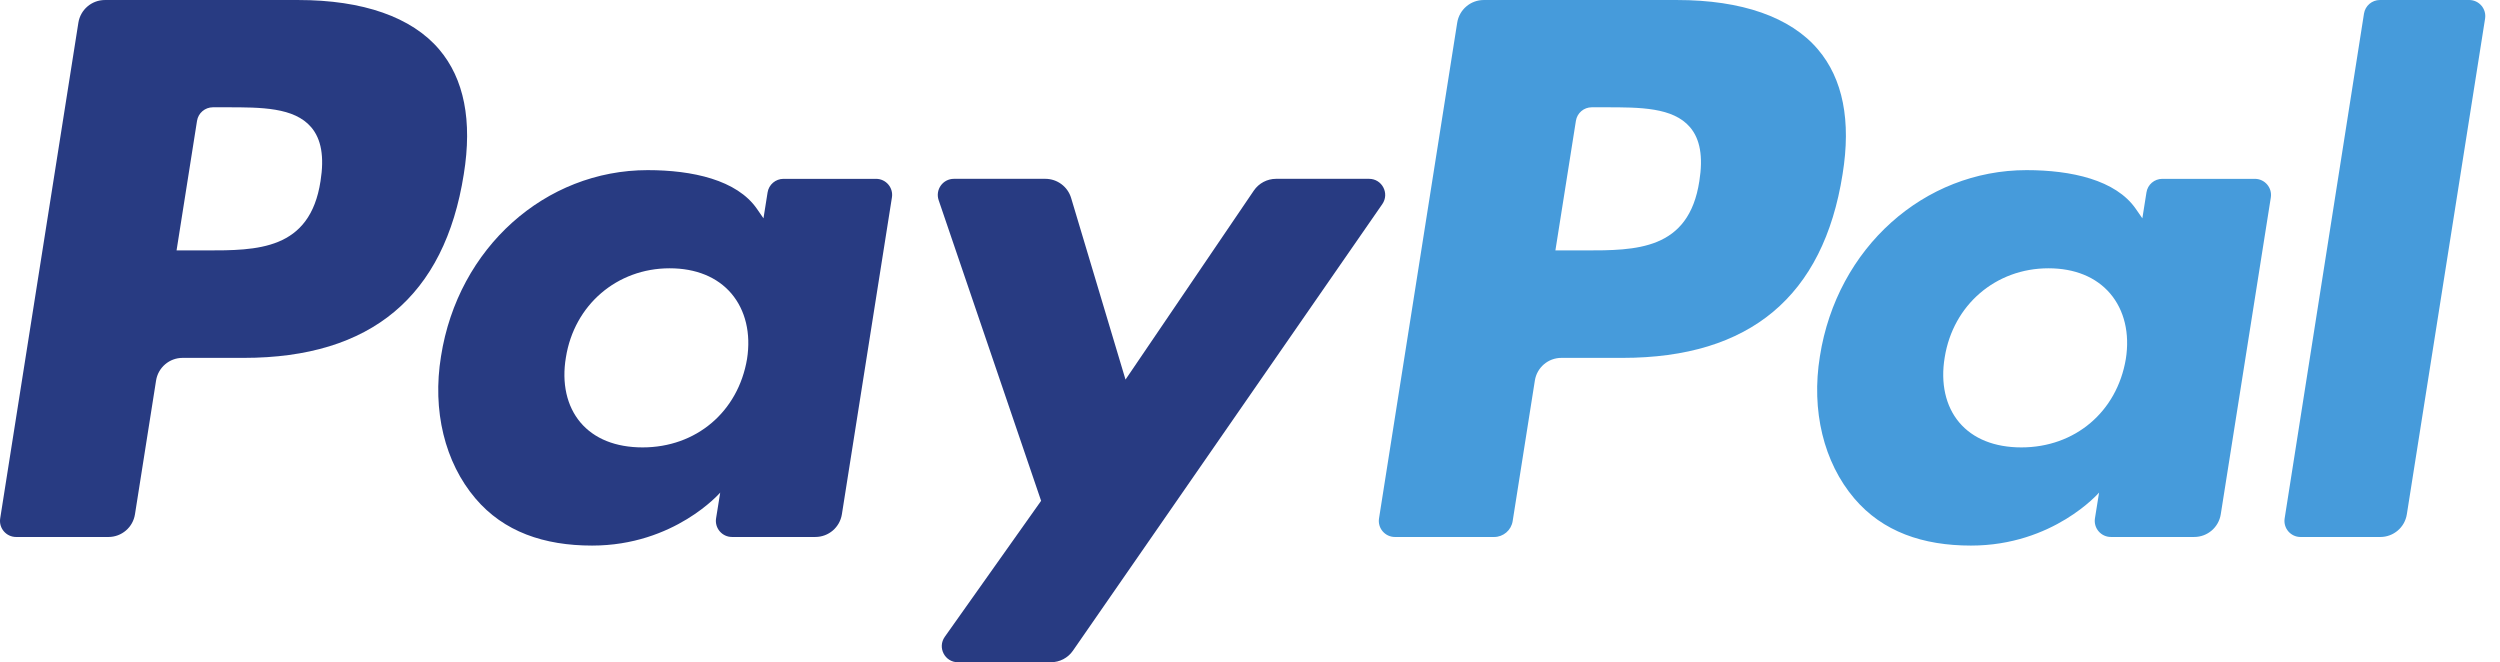
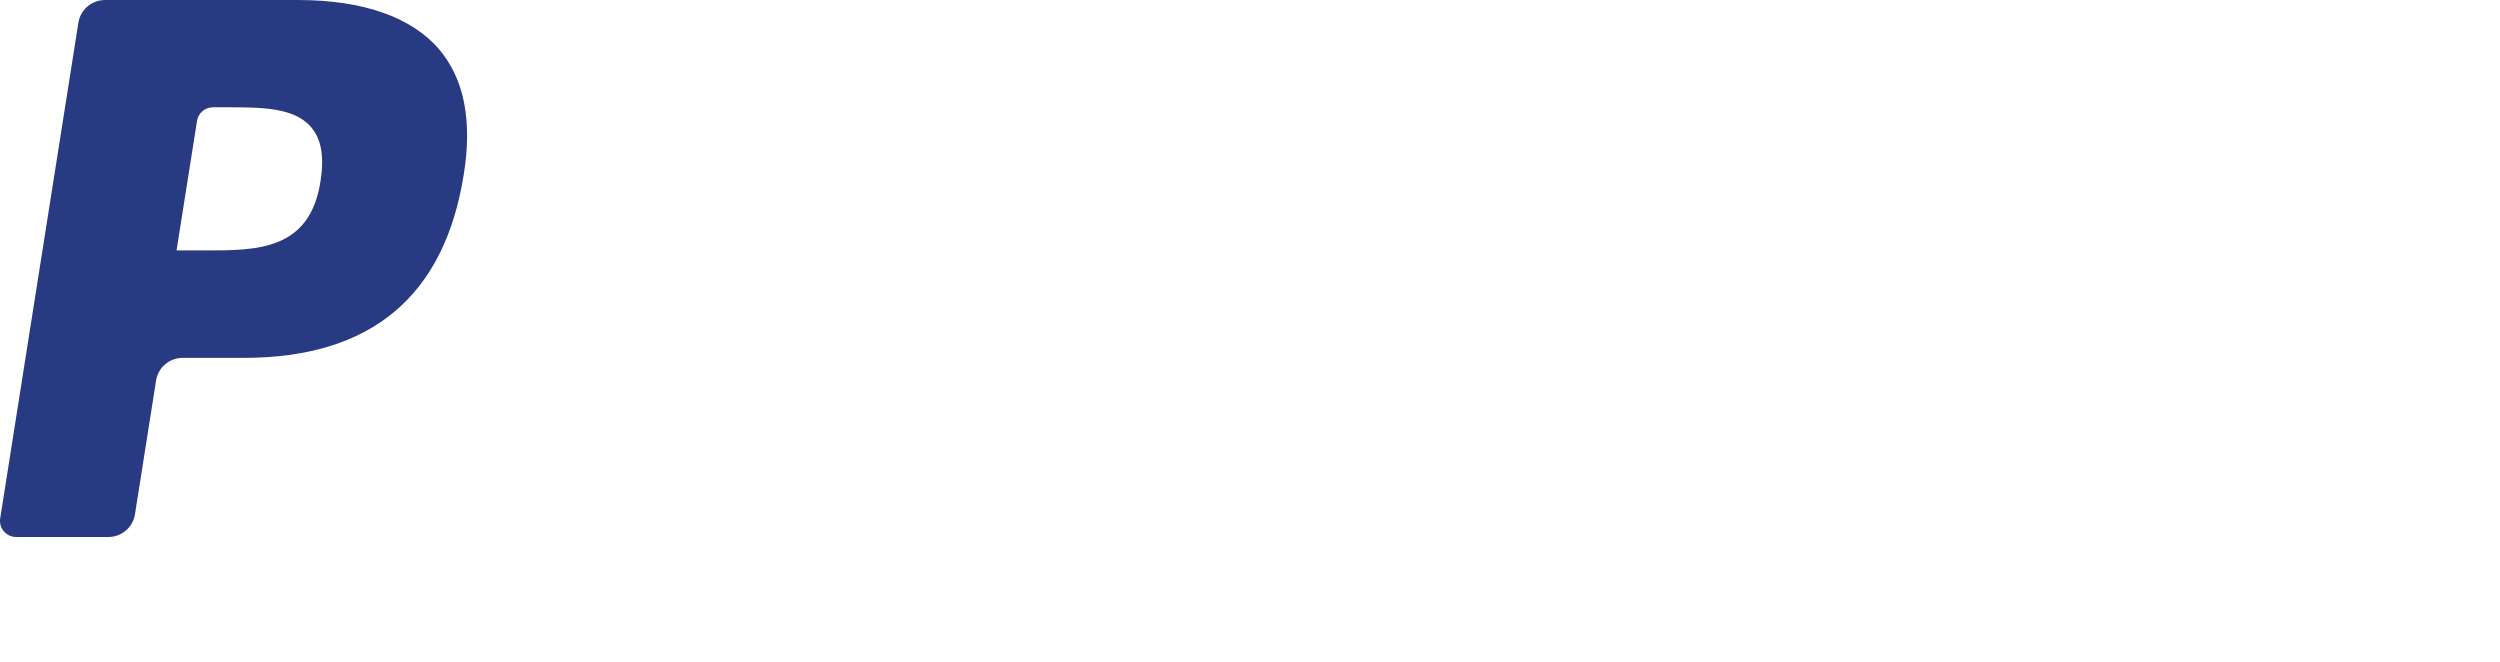
<svg xmlns="http://www.w3.org/2000/svg" width="151" height="40" viewBox="0 0 151 40" fill="none">
  <path d="M18.013 0.001H6.338C5.539 0.001 4.859 0.582 4.734 1.371L0.012 31.31C-0.082 31.901 0.376 32.434 0.975 32.434H6.549C7.348 32.434 8.028 31.853 8.152 31.063L9.426 22.988C9.549 22.197 10.23 21.616 11.027 21.616H14.723C22.415 21.616 26.853 17.895 28.013 10.52C28.535 7.293 28.035 4.758 26.524 2.982C24.864 1.032 21.921 0.001 18.013 0.001V0.001ZM19.36 10.936C18.722 15.126 15.521 15.126 12.426 15.126H10.664L11.9 7.301C11.973 6.828 12.383 6.48 12.861 6.48H13.668C15.777 6.48 17.766 6.48 18.794 7.682C19.407 8.399 19.594 9.464 19.36 10.936Z" fill="#283B82" />
-   <path d="M52.914 10.802H47.323C46.847 10.802 46.435 11.15 46.362 11.623L46.114 13.187L45.723 12.62C44.513 10.863 41.814 10.276 39.12 10.276C32.941 10.276 27.664 14.956 26.637 21.52C26.102 24.794 26.862 27.925 28.719 30.109C30.423 32.117 32.861 32.953 35.762 32.953C40.74 32.953 43.501 29.752 43.501 29.752L43.251 31.306C43.157 31.9 43.615 32.433 44.211 32.433H49.247C50.048 32.433 50.724 31.852 50.85 31.062L53.872 11.925C53.968 11.336 53.512 10.802 52.914 10.802V10.802ZM45.121 21.684C44.581 24.878 42.046 27.023 38.813 27.023C37.189 27.023 35.891 26.502 35.058 25.515C34.232 24.535 33.918 23.14 34.181 21.586C34.684 18.419 37.263 16.205 40.446 16.205C42.034 16.205 43.325 16.733 44.175 17.728C45.027 18.734 45.365 20.137 45.121 21.684Z" fill="#283B82" />
-   <path d="M82.692 10.801H77.074C76.537 10.801 76.034 11.067 75.73 11.513L67.981 22.927L64.696 11.959C64.49 11.272 63.856 10.801 63.139 10.801H57.618C56.947 10.801 56.481 11.456 56.694 12.088L62.883 30.25L57.065 38.463C56.607 39.11 57.068 40 57.859 40H63.47C64.003 40 64.502 39.74 64.804 39.303L83.491 12.329C83.938 11.684 83.479 10.801 82.692 10.801" fill="#283B82" />
-   <path d="M101.294 0.001H89.617C88.82 0.001 88.14 0.582 88.015 1.371L83.293 31.31C83.199 31.901 83.657 32.434 84.253 32.434H90.245C90.801 32.434 91.278 32.027 91.365 31.474L92.705 22.988C92.828 22.197 93.509 21.616 94.306 21.616H98.001C105.694 21.616 110.131 17.895 111.292 10.52C111.816 7.293 111.312 4.758 109.801 2.982C108.144 1.032 105.202 0.001 101.294 0.001V0.001ZM102.641 10.936C102.004 15.126 98.804 15.126 95.706 15.126H93.946L95.184 7.301C95.257 6.828 95.664 6.48 96.143 6.48H96.951C99.058 6.48 101.048 6.48 102.076 7.682C102.689 8.399 102.875 9.464 102.641 10.936Z" fill="#469BDB" />
-   <path d="M136.193 10.802H130.605C130.126 10.802 129.717 11.15 129.646 11.623L129.398 13.187L129.006 12.62C127.795 10.863 125.098 10.276 122.404 10.276C116.225 10.276 110.95 14.956 109.922 21.52C109.39 24.794 110.146 27.925 112.003 30.109C113.711 32.117 116.145 32.953 119.046 32.953C124.024 32.953 126.784 29.752 126.784 29.752L126.535 31.306C126.441 31.9 126.899 32.433 127.498 32.433H132.533C133.33 32.433 134.01 31.852 134.134 31.062L137.158 11.925C137.25 11.336 136.792 10.802 136.193 10.802V10.802ZM128.4 21.684C127.863 24.878 125.325 27.023 122.091 27.023C120.471 27.023 119.17 26.502 118.337 25.515C117.511 24.535 117.2 23.14 117.46 21.586C117.967 18.419 120.541 16.205 123.725 16.205C125.313 16.205 126.604 16.733 127.454 17.728C128.309 18.734 128.647 20.137 128.4 21.684Z" fill="#469BDB" />
-   <path d="M142.785 0.822L137.993 31.31C137.899 31.901 138.356 32.434 138.952 32.434H143.77C144.571 32.434 145.25 31.853 145.373 31.063L150.099 1.125C150.193 0.534 149.735 -0 149.139 -0H143.744C143.268 0.001 142.858 0.35 142.785 0.822" fill="#469BDB" />
</svg>